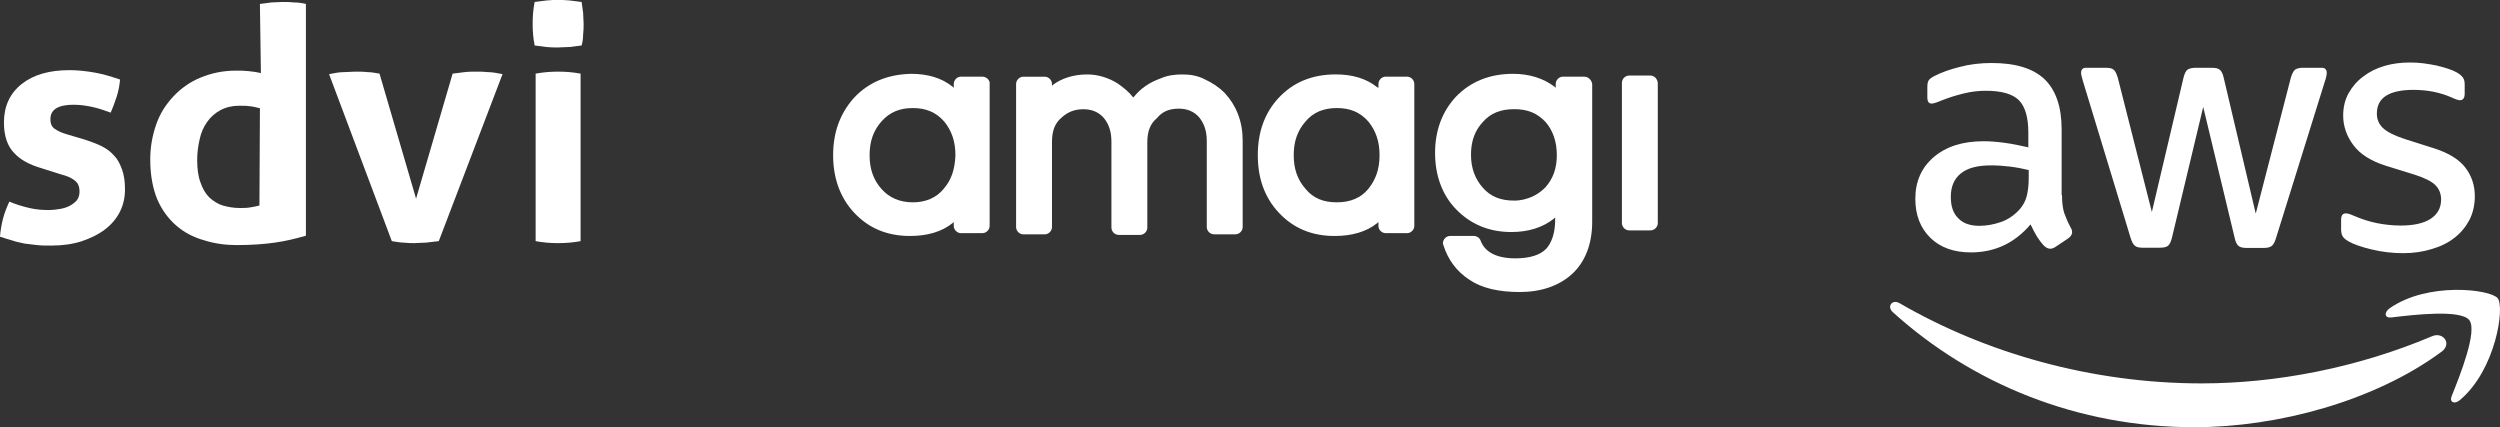
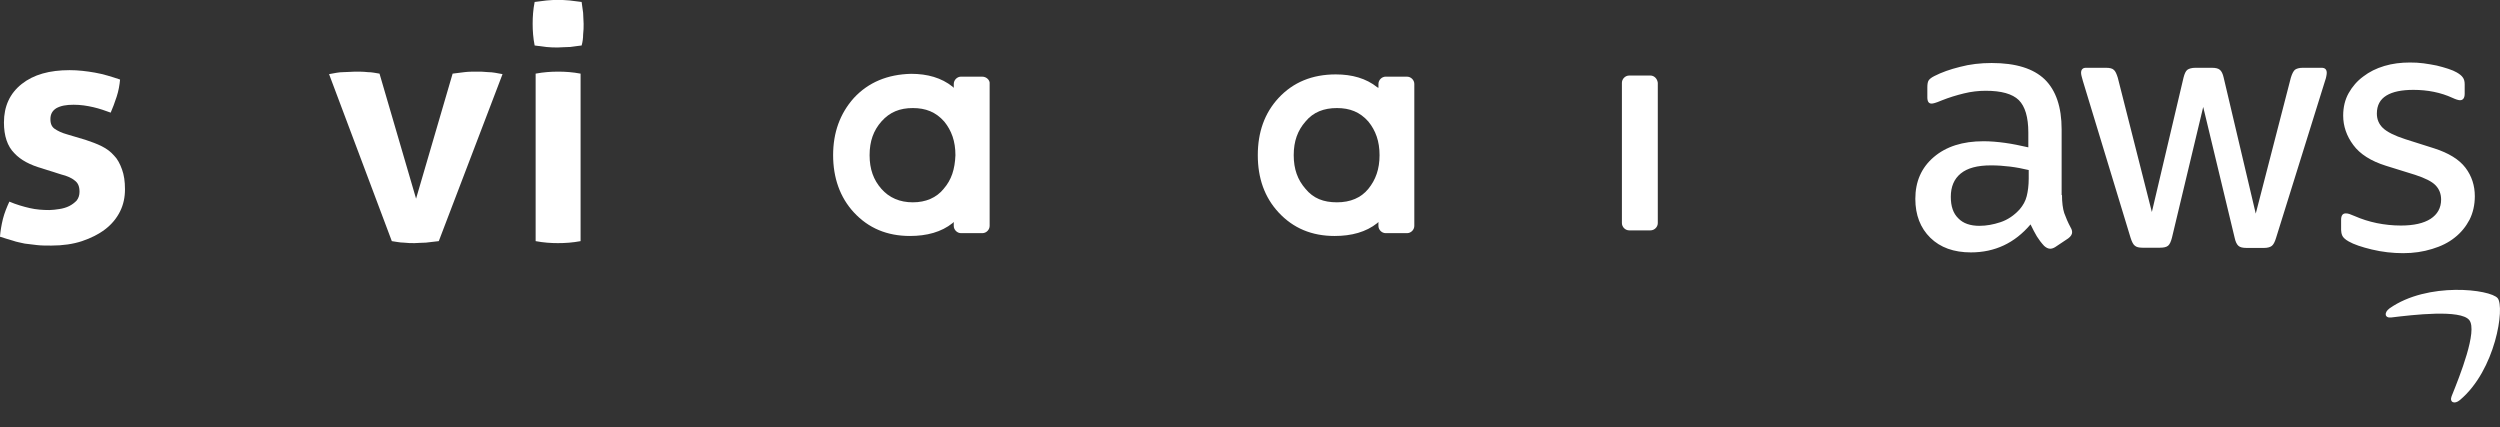
<svg xmlns="http://www.w3.org/2000/svg" id="Layer_2" data-name="Layer 2" viewBox="0 0 905.51 154.74">
  <rect x="0" y="0" width="905.51" height="154.74" fill="#333333" stroke="none" />
  <defs>
    <style>      .cls-1 {        fill-rule: evenodd;      }      .cls-1, .cls-2 {        fill: #fff;        stroke-width: 0px;      }    </style>
  </defs>
  <g id="Layer_1-2" data-name="Layer 1">
    <g>
      <g>
        <path class="cls-2" d="M15.39,61.03c-4.47-1.25-7.88-3.04-10.2-5.55-2.51-2.51-3.76-6.26-3.76-11.1,0-5.91,2.15-10.56,6.44-13.96,4.3-3.4,10.02-5.01,17.36-5.01,3.04,0,6.09.36,9.13.89s5.91,1.43,9.13,2.51c-.18,1.97-.54,4.12-1.25,6.26s-1.43,4.12-2.15,5.73c-1.97-.72-3.94-1.43-6.26-1.97-2.33-.54-4.65-.89-7.16-.89-2.68,0-4.65.36-6.26,1.25-1.43.89-2.15,2.15-2.15,3.94s.54,2.86,1.61,3.58c1.07.72,2.51,1.43,4.47,1.97l6.62,1.97c2.15.72,4.12,1.43,5.91,2.33s3.22,1.97,4.47,3.4c1.25,1.25,2.15,3.04,2.86,5.01.72,1.97,1.07,4.3,1.07,7.16s-.54,5.55-1.79,8.05-3.04,4.65-5.37,6.44-5.19,3.22-8.41,4.3c-3.22,1.07-6.98,1.61-11.1,1.61-1.97,0-3.58,0-5.19-.18s-3.04-.36-4.47-.54c-1.43-.36-2.86-.54-4.3-1.07-1.43-.36-2.86-.89-4.65-1.43.18-2.15.54-4.3,1.07-6.44.54-2.15,1.43-4.3,2.33-6.26,2.51,1.07,5.01,1.79,7.34,2.33s4.65.72,7.16.72c1.07,0,2.33-.18,3.58-.36,1.25-.18,2.51-.54,3.58-1.07s1.97-1.25,2.68-1.97c.72-.89,1.07-1.97,1.07-3.22,0-1.97-.54-3.22-1.79-4.12-1.07-.89-2.68-1.61-4.83-2.15l-6.8-2.15Z" />
-         <path class="cls-2" d="M94.14,1.43c1.43-.18,2.86-.36,4.12-.54,1.43,0,2.68-.18,4.12-.18s2.68,0,4.12.18c1.43,0,2.86.18,4.3.54v83.94c-3.76,1.07-7.34,1.97-11.28,2.51-3.76.54-8.41.89-13.78.89-4.12,0-8.05-.54-11.99-1.79-3.76-1.07-7.16-2.86-10.02-5.37s-5.19-5.73-6.8-9.49c-1.61-3.94-2.51-8.77-2.51-14.32,0-4.47.72-8.59,2.15-12.71s3.58-7.34,6.26-10.2c2.68-2.86,5.91-5.19,9.84-6.8s8.05-2.51,12.89-2.51c1.43,0,2.86,0,4.47.18s3.04.36,4.47.72l-.36-25.06h0ZM94.14,39.2c-1.61-.36-2.86-.72-3.76-.72-.89-.18-2.15-.18-3.76-.18-2.51,0-4.83.54-6.8,1.61s-3.58,2.51-4.83,4.3-2.15,3.76-2.68,6.26c-.54,2.33-.89,4.83-.89,7.52,0,3.22.36,5.91,1.25,8.23.72,2.15,1.79,3.94,3.22,5.37,1.43,1.25,3.04,2.33,4.83,2.86,1.97.54,3.94.89,6.09.89,1.25,0,2.51,0,3.58-.18s2.33-.36,3.58-.72l.18-35.26h0Z" />
        <path class="cls-2" d="M119.2,26.85c1.97-.36,3.58-.72,5.19-.72s3.04-.18,4.12-.18c1.61,0,3.22,0,4.65.18,1.61,0,3.04.36,4.3.54l13.24,45.28,13.24-45.28c1.25-.18,2.68-.36,4.3-.54,1.43-.18,3.04-.18,4.47-.18,1.25,0,2.51,0,4.12.18,1.61,0,3.22.36,5.19.72l-23.09,60.49c-1.43.18-3.04.36-4.65.54-1.61,0-3.04.18-4.12.18-1.25,0-2.51,0-3.94-.18-1.43,0-2.86-.36-4.3-.54l-22.73-60.49Z" />
        <path class="cls-2" d="M202.24,25.95c-2.68,0-5.37.18-8.23.72v60.67c2.86.54,5.55.72,8.05.72,2.68,0,5.37-.18,8.23-.72V26.67c-2.86-.54-5.55-.72-8.05-.72" />
        <path class="cls-2" d="M193.65,16.47c-.54-2.68-.72-5.37-.72-7.88s.18-5.19.72-7.88c1.25-.18,2.68-.36,4.3-.54,1.61-.18,2.86-.18,4.12-.18s2.68,0,4.3.18,3.04.36,4.3.54c.18,1.25.36,2.68.54,3.94,0,1.25.18,2.68.18,3.94s0,2.51-.18,3.94c0,1.25-.18,2.68-.54,3.94-1.25.18-2.68.36-4.3.54-1.61,0-3.04.18-4.3.18s-2.68,0-4.3-.18c-1.43-.18-2.86-.36-4.12-.54" />
      </g>
      <g>
        <path class="cls-2" d="M746.86,70.62c0,2.72.29,4.92.81,6.54.59,1.62,1.32,3.38,2.35,5.29.37.59.51,1.18.51,1.69,0,.73-.44,1.47-1.4,2.2l-4.63,3.09c-.66.44-1.32.66-1.91.66-.73,0-1.47-.37-2.2-1.03-1.03-1.1-1.91-2.28-2.64-3.45-.73-1.25-1.47-2.64-2.28-4.33-5.73,6.76-12.93,10.14-21.6,10.14-6.17,0-11.09-1.76-14.69-5.29-3.6-3.53-5.44-8.23-5.44-14.11,0-6.24,2.2-11.31,6.69-15.13,4.48-3.82,10.43-5.73,18-5.73,2.5,0,5.07.22,7.79.59s5.51.96,8.45,1.62v-5.36c0-5.58-1.18-9.48-3.45-11.75-2.35-2.28-6.32-3.38-11.98-3.38-2.57,0-5.22.29-7.93.96s-5.36,1.47-7.93,2.5c-1.18.51-2.06.81-2.57.96-.51.15-.88.22-1.18.22-1.03,0-1.54-.73-1.54-2.28v-3.6c0-1.18.15-2.06.51-2.57s1.03-1.03,2.06-1.54c2.57-1.32,5.66-2.42,9.26-3.31,3.6-.96,7.42-1.4,11.46-1.4,8.74,0,15.13,1.98,19.25,5.95,4.04,3.97,6.1,9.99,6.1,18.07v23.8h.15ZM717.03,81.79c2.42,0,4.92-.44,7.57-1.32,2.64-.88,5-2.5,6.98-4.7,1.18-1.4,2.06-2.94,2.5-4.7s.73-3.89.73-6.39v-3.09c-2.13-.51-4.41-.96-6.76-1.25s-4.63-.44-6.91-.44c-4.92,0-8.52.96-10.95,2.94-2.42,1.98-3.6,4.78-3.6,8.45,0,3.45.88,6.02,2.72,7.79,1.76,1.84,4.33,2.72,7.71,2.72ZM776.03,89.72c-1.32,0-2.2-.22-2.79-.73-.59-.44-1.1-1.47-1.54-2.87l-17.27-56.79c-.44-1.47-.66-2.42-.66-2.94,0-1.18.59-1.84,1.76-1.84h7.2c1.4,0,2.35.22,2.87.73.59.44,1.03,1.47,1.47,2.87l12.34,48.64,11.46-48.64c.37-1.47.81-2.42,1.4-2.87.59-.44,1.62-.73,2.94-.73h5.88c1.4,0,2.35.22,2.94.73.59.44,1.1,1.47,1.4,2.87l11.61,49.22,12.71-49.22c.44-1.47.96-2.42,1.47-2.87.59-.44,1.54-.73,2.87-.73h6.83c1.18,0,1.84.59,1.84,1.84,0,.37-.07.73-.15,1.18-.07.44-.22,1.03-.51,1.84l-17.71,56.79c-.44,1.47-.96,2.42-1.54,2.87s-1.54.73-2.79.73h-6.32c-1.4,0-2.35-.22-2.94-.73s-1.1-1.47-1.4-2.94l-11.39-47.39-11.31,47.31c-.37,1.47-.81,2.42-1.4,2.94-.59.51-1.62.73-2.94.73h-6.32ZM870.44,91.7c-3.82,0-7.64-.44-11.31-1.32-3.67-.88-6.54-1.84-8.45-2.94-1.18-.66-1.98-1.4-2.28-2.06-.29-.66-.44-1.4-.44-2.06v-3.75c0-1.54.59-2.28,1.69-2.28.44,0,.88.07,1.32.22.44.15,1.1.44,1.84.73,2.5,1.1,5.22,1.98,8.08,2.57,2.94.59,5.8.88,8.74.88,4.63,0,8.23-.81,10.73-2.42,2.5-1.62,3.82-3.97,3.82-6.98,0-2.06-.66-3.75-1.98-5.14-1.32-1.4-3.82-2.64-7.42-3.82l-10.65-3.31c-5.36-1.69-9.33-4.19-11.75-7.49-2.42-3.23-3.67-6.83-3.67-10.65,0-3.09.66-5.8,1.98-8.15,1.32-2.35,3.09-4.41,5.29-6.02,2.2-1.69,4.7-2.94,7.64-3.82,2.94-.88,6.02-1.25,9.26-1.25,1.62,0,3.31.07,4.92.29,1.69.22,3.23.51,4.78.81,1.47.37,2.87.73,4.19,1.18,1.32.44,2.35.88,3.09,1.32,1.03.59,1.76,1.18,2.2,1.84.44.59.66,1.4.66,2.42v3.45c0,1.54-.59,2.35-1.69,2.35-.59,0-1.54-.29-2.79-.88-4.19-1.91-8.89-2.87-14.11-2.87-4.19,0-7.49.66-9.77,2.06s-3.45,3.53-3.45,6.54c0,2.06.73,3.82,2.2,5.22,1.47,1.4,4.19,2.79,8.08,4.04l10.43,3.31c5.29,1.69,9.11,4.04,11.39,7.05,2.28,3.01,3.38,6.47,3.38,10.29,0,3.16-.66,6.02-1.91,8.52-1.32,2.5-3.09,4.7-5.36,6.47-2.28,1.84-5,3.16-8.15,4.11-3.31,1.03-6.76,1.54-10.51,1.54Z" />
        <g>
-           <path class="cls-1" d="M884.32,127.41c-24.17,17.85-59.29,27.33-89.48,27.33-42.32,0-80.45-15.65-109.25-41.66-2.28-2.06-.22-4.85,2.5-3.23,31.15,18.07,69.57,29.02,109.32,29.02,26.82,0,56.28-5.58,83.39-17.04,4.04-1.84,7.49,2.64,3.53,5.58Z" />
          <path class="cls-1" d="M894.39,115.95c-3.09-3.97-20.42-1.91-28.29-.96-2.35.29-2.72-1.76-.59-3.31,13.81-9.7,36.51-6.91,39.16-3.67,2.64,3.31-.73,26.01-13.67,36.88-1.98,1.69-3.89.81-3.01-1.4,2.94-7.27,9.48-23.66,6.39-27.55Z" />
        </g>
      </g>
      <path class="cls-2" d="M355.82,27.76h-7.72c-1.42,0-2.64,1.22-2.64,2.64v1.42l-.41-.41c-4.06-3.25-9.14-4.67-15.04-4.67-8.53.2-15.44,3.05-20.73,8.74-5.08,5.69-7.52,12.6-7.52,20.73s2.44,15.24,7.52,20.73c5.28,5.69,11.99,8.53,20.32,8.53,6.1,0,11.38-1.42,15.44-4.67l.41-.41v1.42c0,1.42,1.22,2.64,2.64,2.64h7.72c1.42,0,2.64-1.22,2.64-2.64V30.41c.2-1.42-1.22-2.64-2.64-2.64ZM341.8,68.4c-2.64,3.25-6.5,4.88-11.18,4.88s-8.53-1.63-11.38-4.88-4.27-7.11-4.27-12.19,1.42-8.94,4.27-12.19c3.05-3.45,6.71-4.88,11.38-4.88s8.33,1.42,11.38,4.88c2.64,3.25,4.06,7.11,4.06,12.19-.2,5.08-1.42,8.94-4.27,12.19Z" />
-       <path class="cls-2" d="M426.94,39.35c3.05,0,5.49,1.02,7.32,3.05,2.03,2.44,2.84,5.28,2.84,8.74v31.09c0,1.42,1.22,2.64,2.64,2.64h7.72c1.42,0,2.64-1.22,2.64-2.64v-31.29c0-6.91-2.24-12.6-6.5-17.27-2.03-2.03-4.47-3.66-7.11-4.88-2.64-1.42-5.49-1.83-8.33-1.83s-5.49.41-7.72,1.42c-4.06,1.42-7.32,3.66-9.75,6.71l-.2.2-.2-.2c-1.42-1.83-3.45-3.45-5.49-4.88-3.25-2.03-7.11-3.25-10.97-3.25-5.08,0-9.35,1.42-12.6,3.86l-.2.41v-.81c0-1.42-1.22-2.64-2.64-2.64h-7.72c-1.42,0-2.64,1.22-2.64,2.64v51.82c0,1.42,1.22,2.64,2.64,2.64h7.72c1.42,0,2.64-1.22,2.64-2.64v-30.89c0-3.86,1.02-6.71,3.45-8.74,2.24-2.03,4.67-3.05,7.92-3.05,3.05,0,5.49,1.02,7.32,3.05,2.03,2.44,2.84,5.28,2.84,8.74v31.09c0,1.42,1.22,2.64,2.64,2.64h7.72c1.42,0,2.64-1.22,2.64-2.64v-30.89c0-3.86,1.02-6.71,3.45-8.74l.2.2-.2-.2c2.03-2.44,4.47-3.45,7.92-3.45Z" />
      <path class="cls-2" d="M509.64,27.76h-7.72c-1.42,0-2.64,1.22-2.64,2.64v1.42l-.41-.2c-4.06-3.25-9.14-4.67-15.04-4.67-8.53,0-15.44,2.84-20.73,8.53-5.08,5.49-7.52,12.4-7.52,20.73s2.44,15.24,7.52,20.73c5.28,5.69,11.99,8.53,20.32,8.53,6.1,0,11.38-1.42,15.44-4.67l.41-.41v1.42c0,1.42,1.22,2.64,2.64,2.64h7.72c1.42,0,2.64-1.22,2.64-2.64V30.41c0-1.42-1.22-2.64-2.64-2.64ZM495.62,68.4c-2.64,3.25-6.5,4.88-11.38,4.88s-8.53-1.42-11.38-4.88c-2.84-3.25-4.27-7.11-4.27-12.19s1.42-8.94,4.27-12.19c2.84-3.45,6.71-4.88,11.38-4.88s8.33,1.42,11.38,4.88c2.64,3.25,4.06,7.11,4.06,12.19s-1.42,8.94-4.06,12.19Z" />
-       <path class="cls-2" d="M573.85,27.76h-7.72c-1.42,0-2.64,1.22-2.64,2.64v1.42l-.41-.41c-4.06-3.05-9.14-4.67-15.04-4.67-8.53,0-15.44,2.84-20.73,8.33-5.08,5.49-7.52,12.4-7.52,20.32s2.44,15.04,7.52,20.32c5.28,5.49,11.99,8.33,20.12,8.33,6.1,0,11.38-1.63,15.44-4.88l.41-.41v1.02c0,4.47-1.22,8.13-3.25,10.36-2.24,2.24-5.89,3.45-11.18,3.45-9.96,0-11.99-4.88-12.6-6.5-.41-1.02-1.42-1.63-2.44-1.63h-8.53c-1.42,0-2.64,1.22-2.64,2.64q0,.41.2.81c1.63,5.08,4.67,9.35,9.35,12.4,4.47,3.05,10.57,4.47,18.29,4.47s14.22-2.24,18.9-6.5,7.32-10.77,7.32-18.9V30.41c-.2-1.42-1.42-2.64-2.84-2.64ZM559.83,67.79c-1.42,1.42-3.05,2.64-4.88,3.45-1.83.81-4.06,1.42-6.5,1.42-4.88,0-8.53-1.42-11.38-4.67-2.84-3.25-4.27-7.11-4.27-11.99s1.42-8.74,4.27-11.79c2.84-3.25,6.5-4.67,11.38-4.67s8.33,1.42,11.38,4.67c2.64,3.05,4.06,7.11,4.06,11.99s-1.42,8.53-4.06,11.58Z" />
      <path class="cls-2" d="M597.82,27.36h-7.72c-1.42,0-2.64,1.22-2.64,2.64v50.8c0,1.42,1.22,2.64,2.64,2.64h7.72c1.42,0,2.64-1.22,2.64-2.64V30c-.2-1.63-1.42-2.64-2.64-2.64Z" />
    </g>
  </g>
</svg>